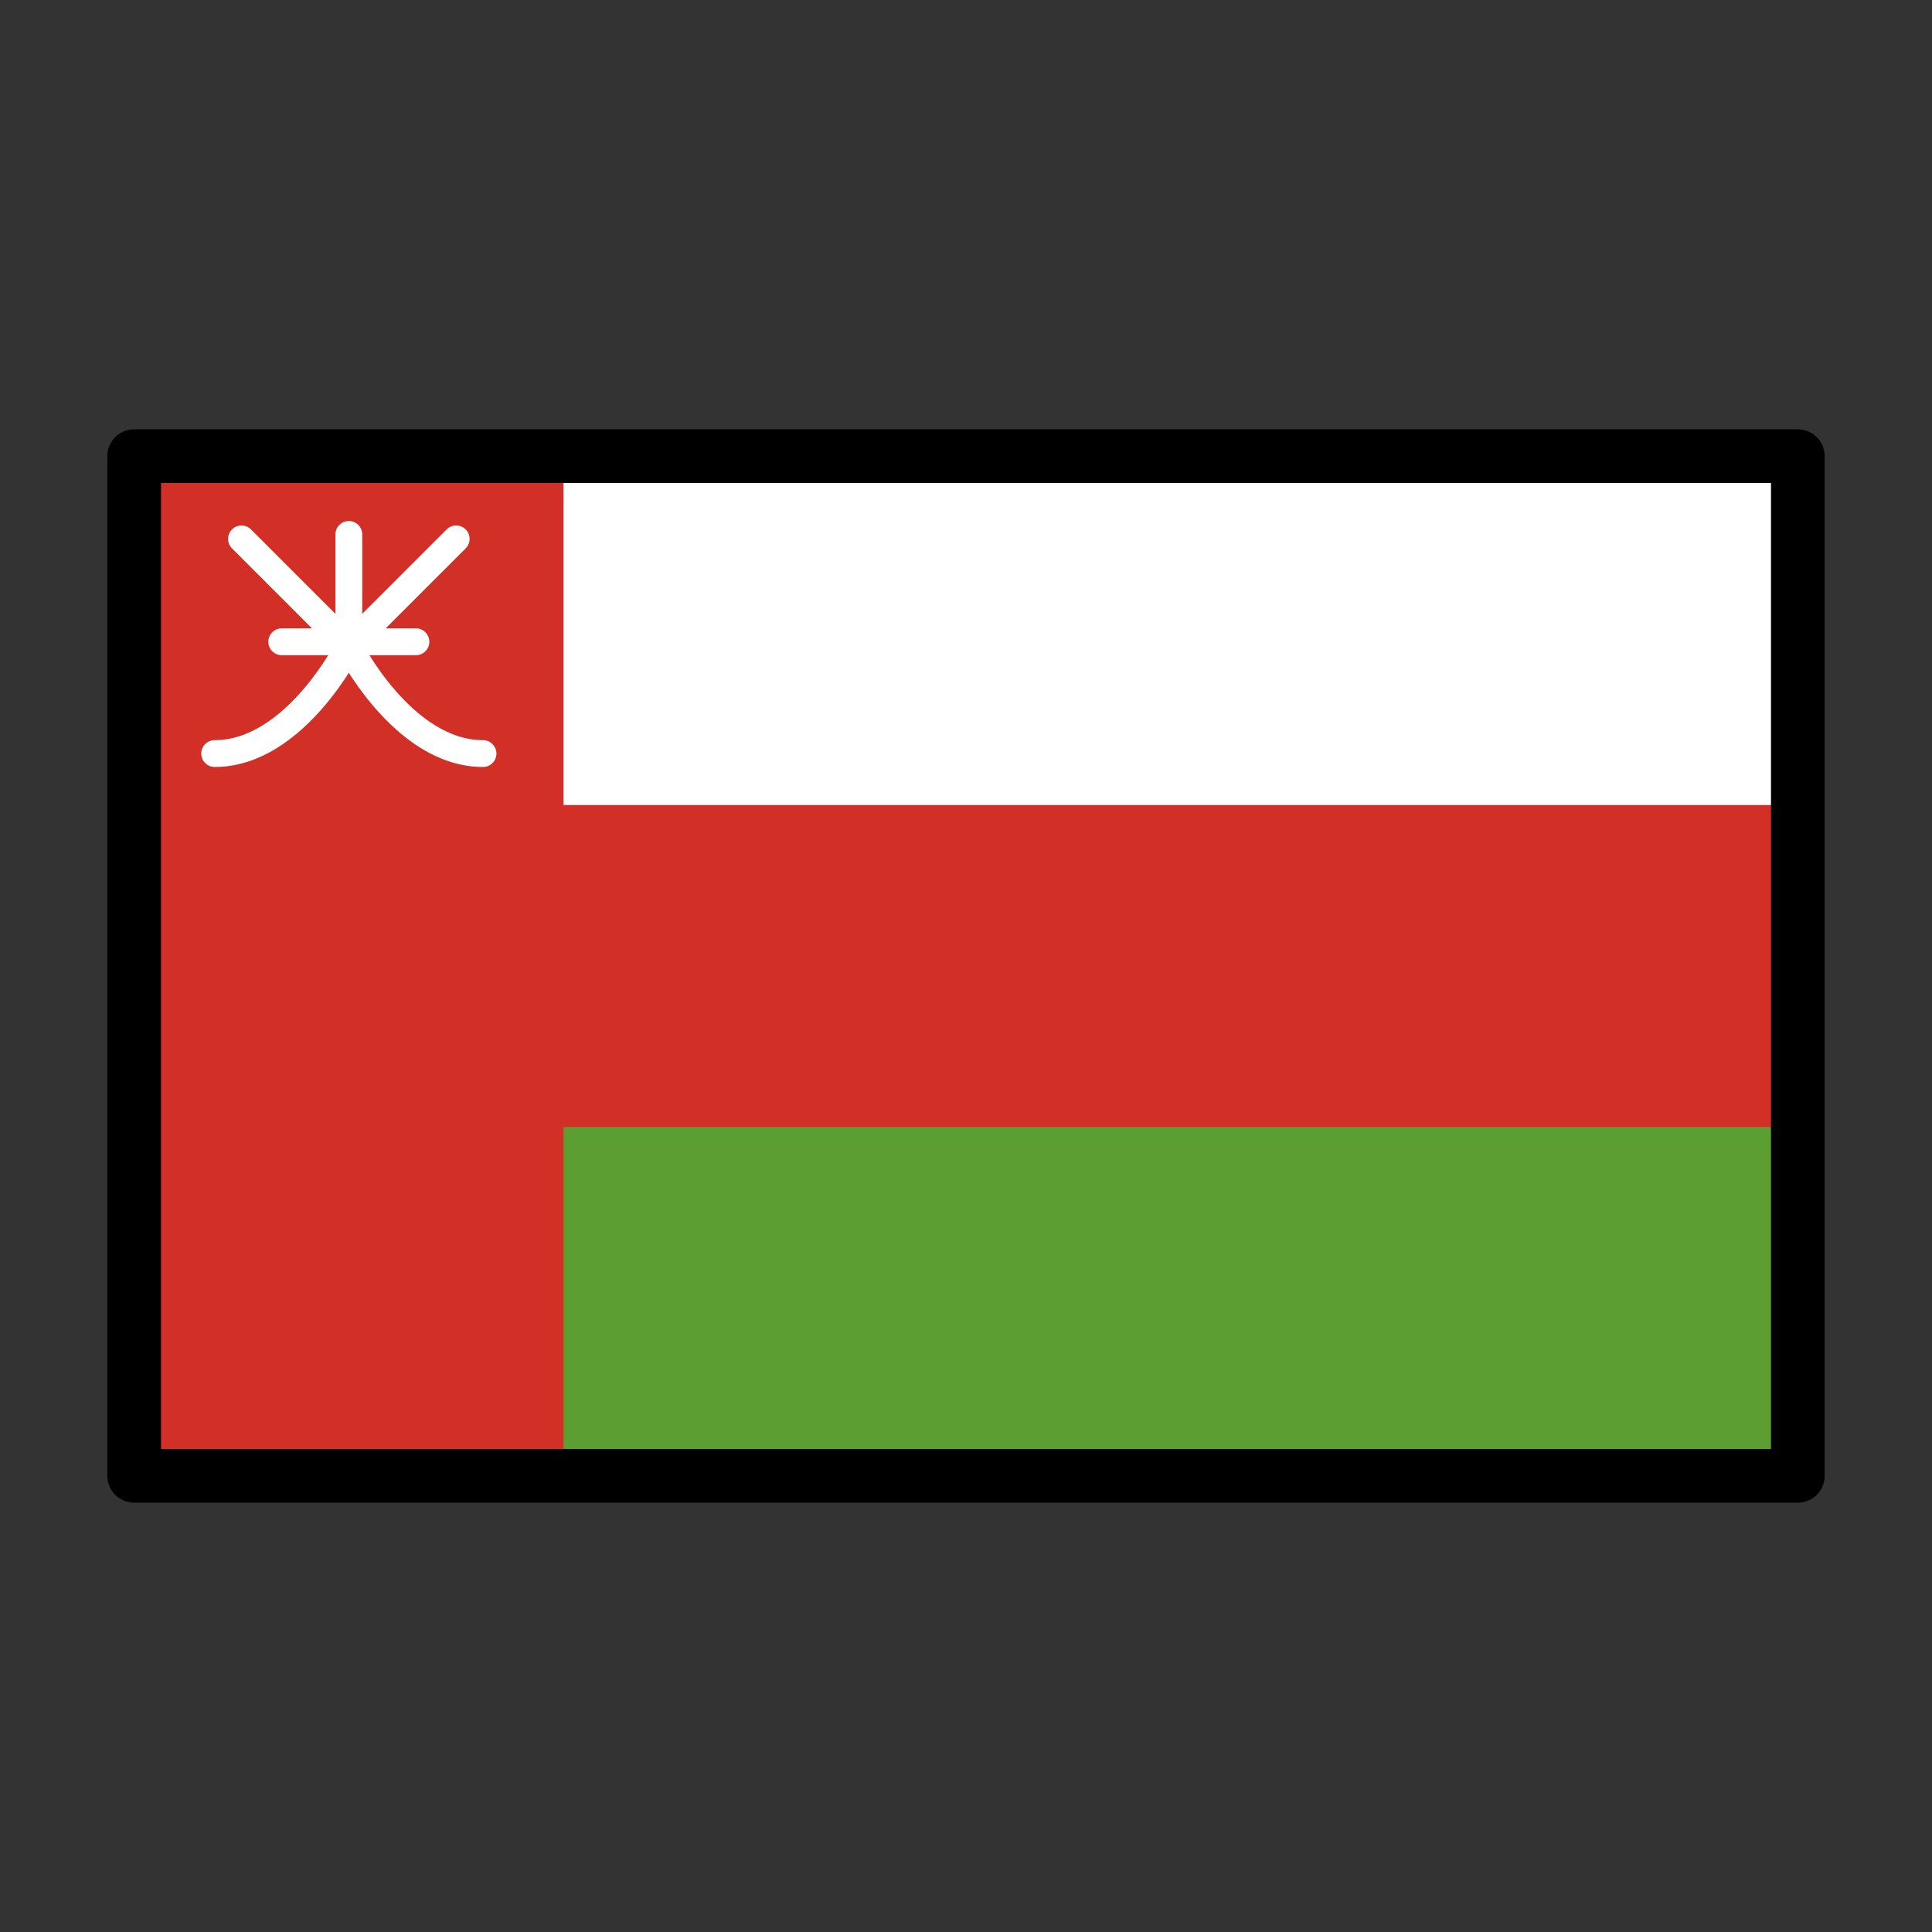
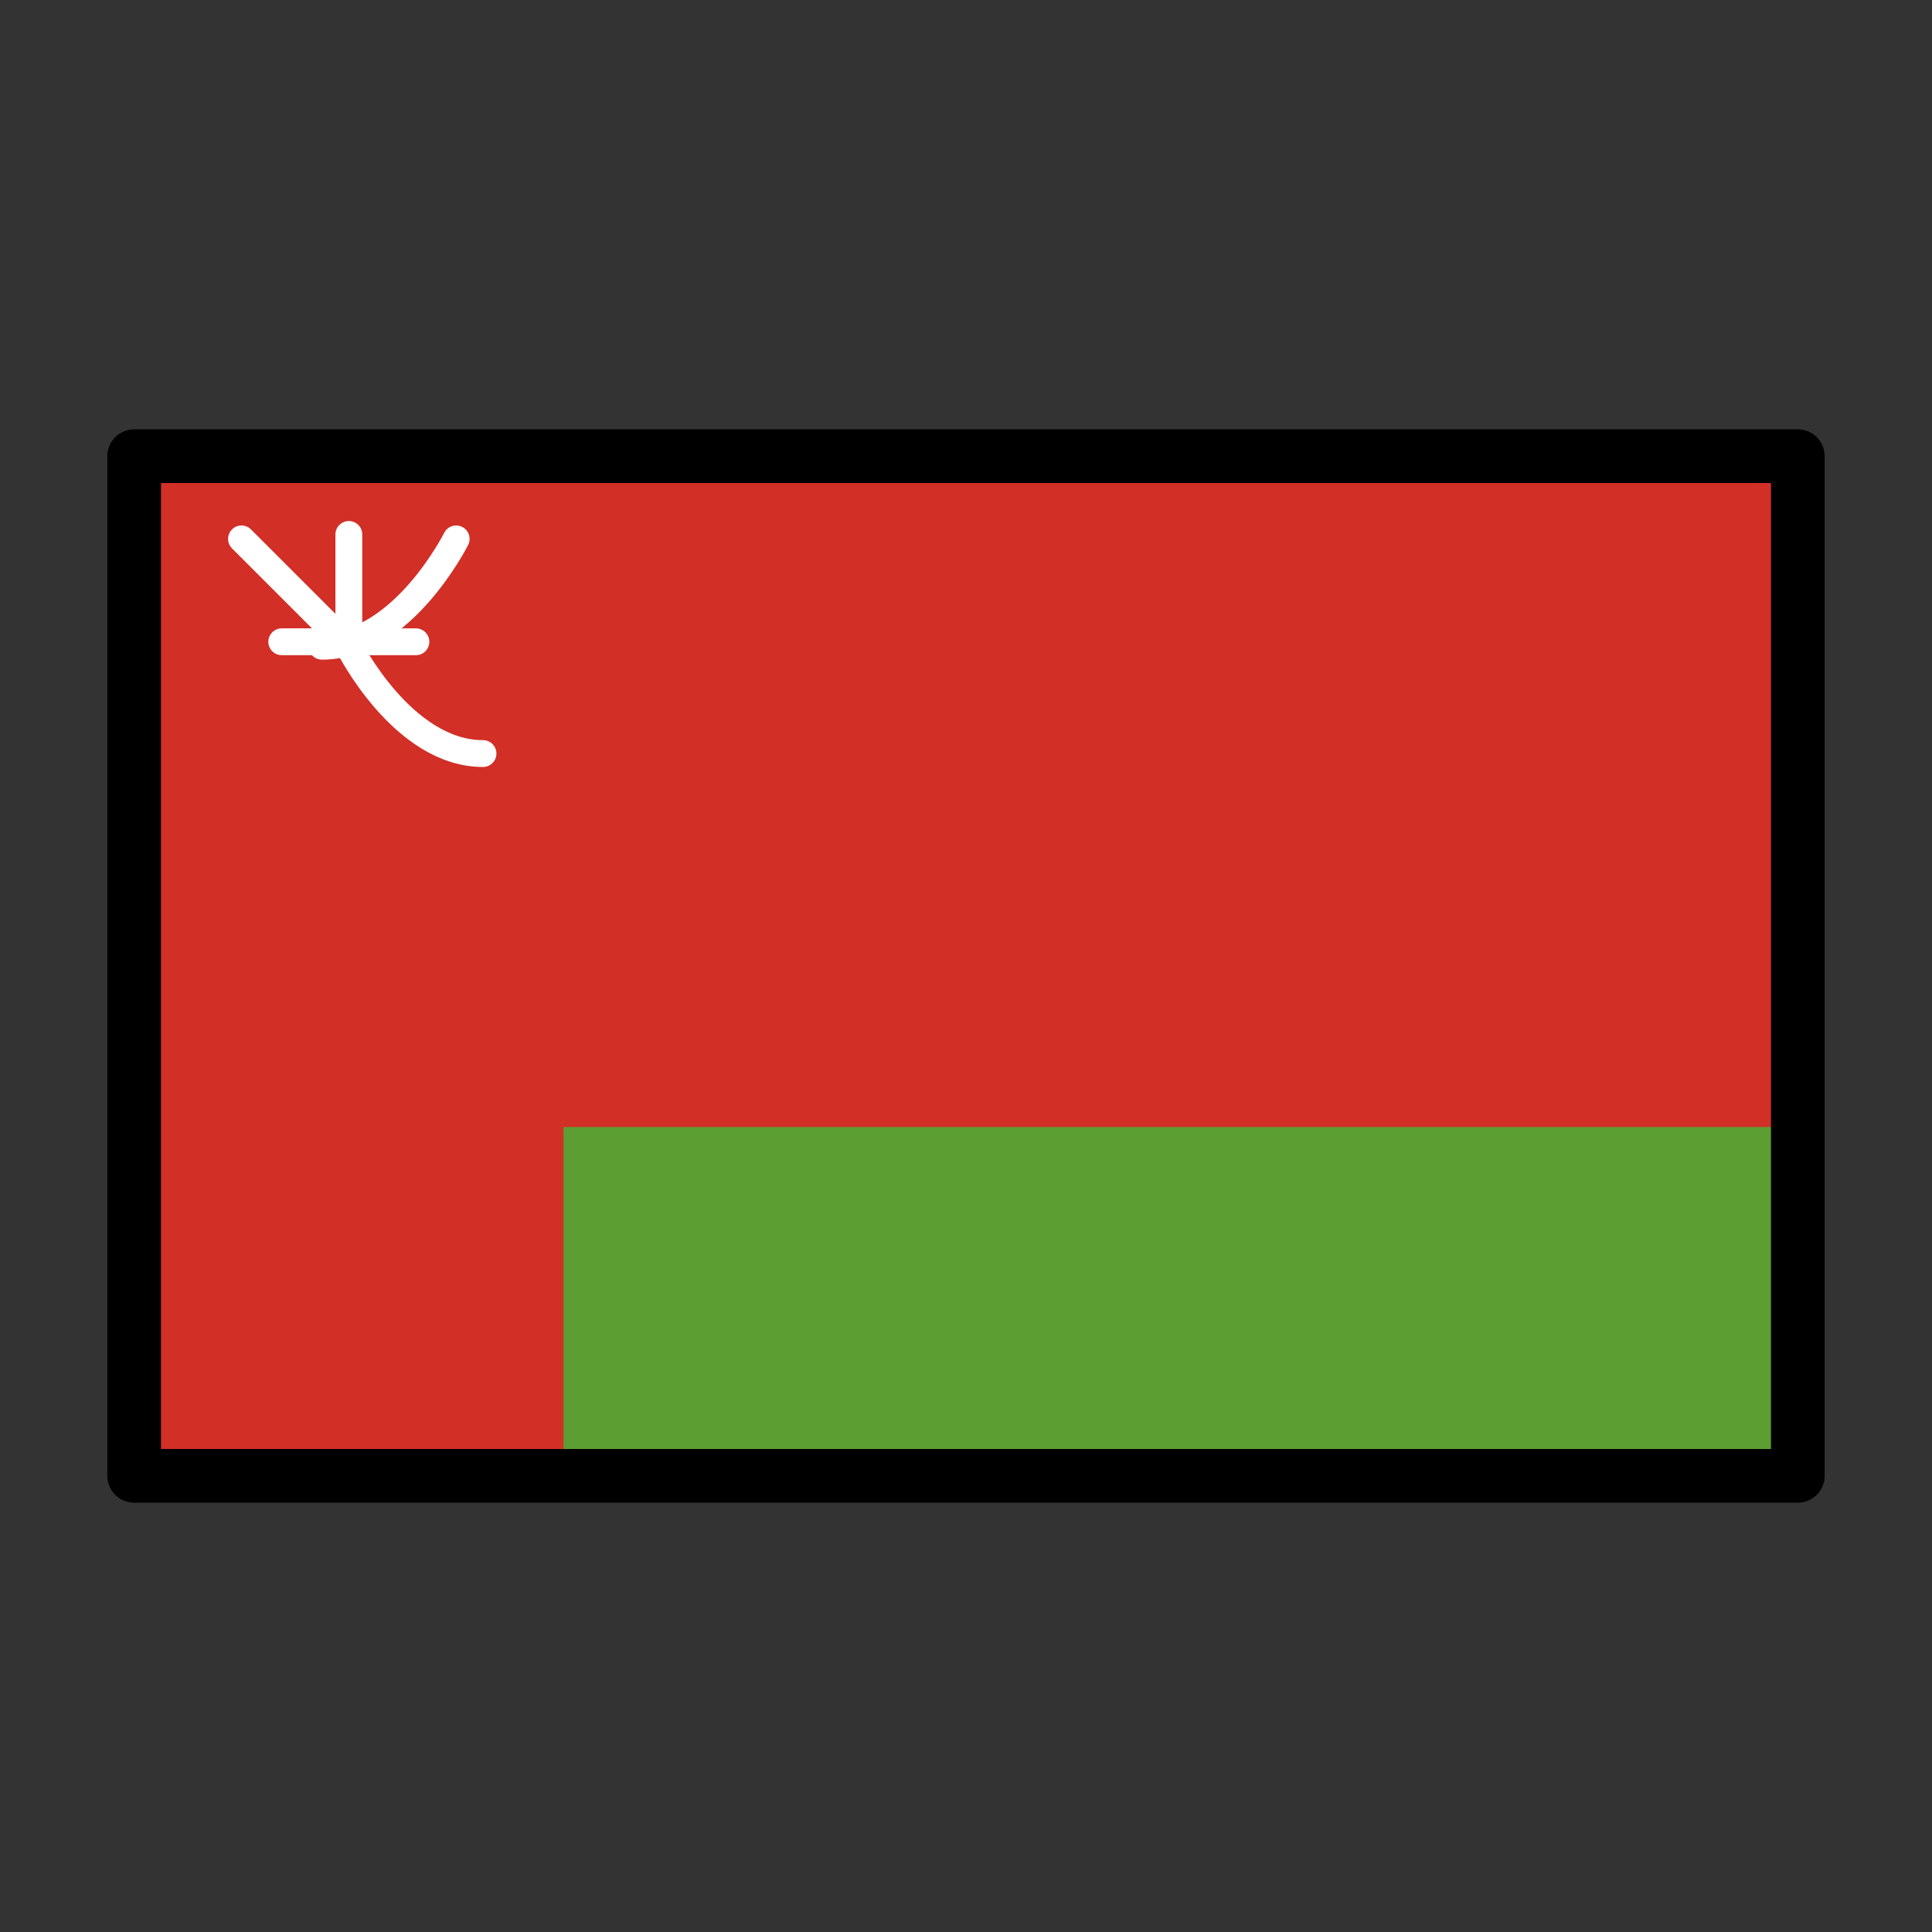
<svg xmlns="http://www.w3.org/2000/svg" id="emoji" viewBox="0 0 72 72">
  <rect x="0" y="0" width="72" height="72" fill="#333333" stroke="none" />
  <g id="color">
    <rect x="5" y="17" width="62" height="38" fill="#d22f27" />
    <rect x="5" y="42" width="62" height="13" fill="#5c9e31" />
-     <rect x="5" y="17" width="62" height="13" fill="#fff" />
    <rect x="5" y="17" width="16" height="38" fill="#d22f27" />
    <g>
      <line x1="10.5" x2="15.5" y1="23.917" y2="23.917" fill="none" stroke="#fff" stroke-linecap="round" stroke-linejoin="round" />
      <line x1="13" x2="13" y1="23.917" y2="19.917" fill="none" stroke="#fff" stroke-linecap="round" stroke-linejoin="round" />
      <g>
-         <path fill="none" stroke="#fff" stroke-linecap="round" stroke-linejoin="round" d="M17,20.083l-4,4s-2,4-5,4" />
+         <path fill="none" stroke="#fff" stroke-linecap="round" stroke-linejoin="round" d="M17,20.083s-2,4-5,4" />
        <path fill="none" stroke="#fff" stroke-linecap="round" stroke-linejoin="round" d="M9,20.083l4,4s2,4,5,4" />
      </g>
    </g>
  </g>
  <g id="line">
    <rect x="5" y="17" width="62" height="38" fill="none" stroke="#000" stroke-linecap="round" stroke-linejoin="round" stroke-width="2" />
  </g>
</svg>